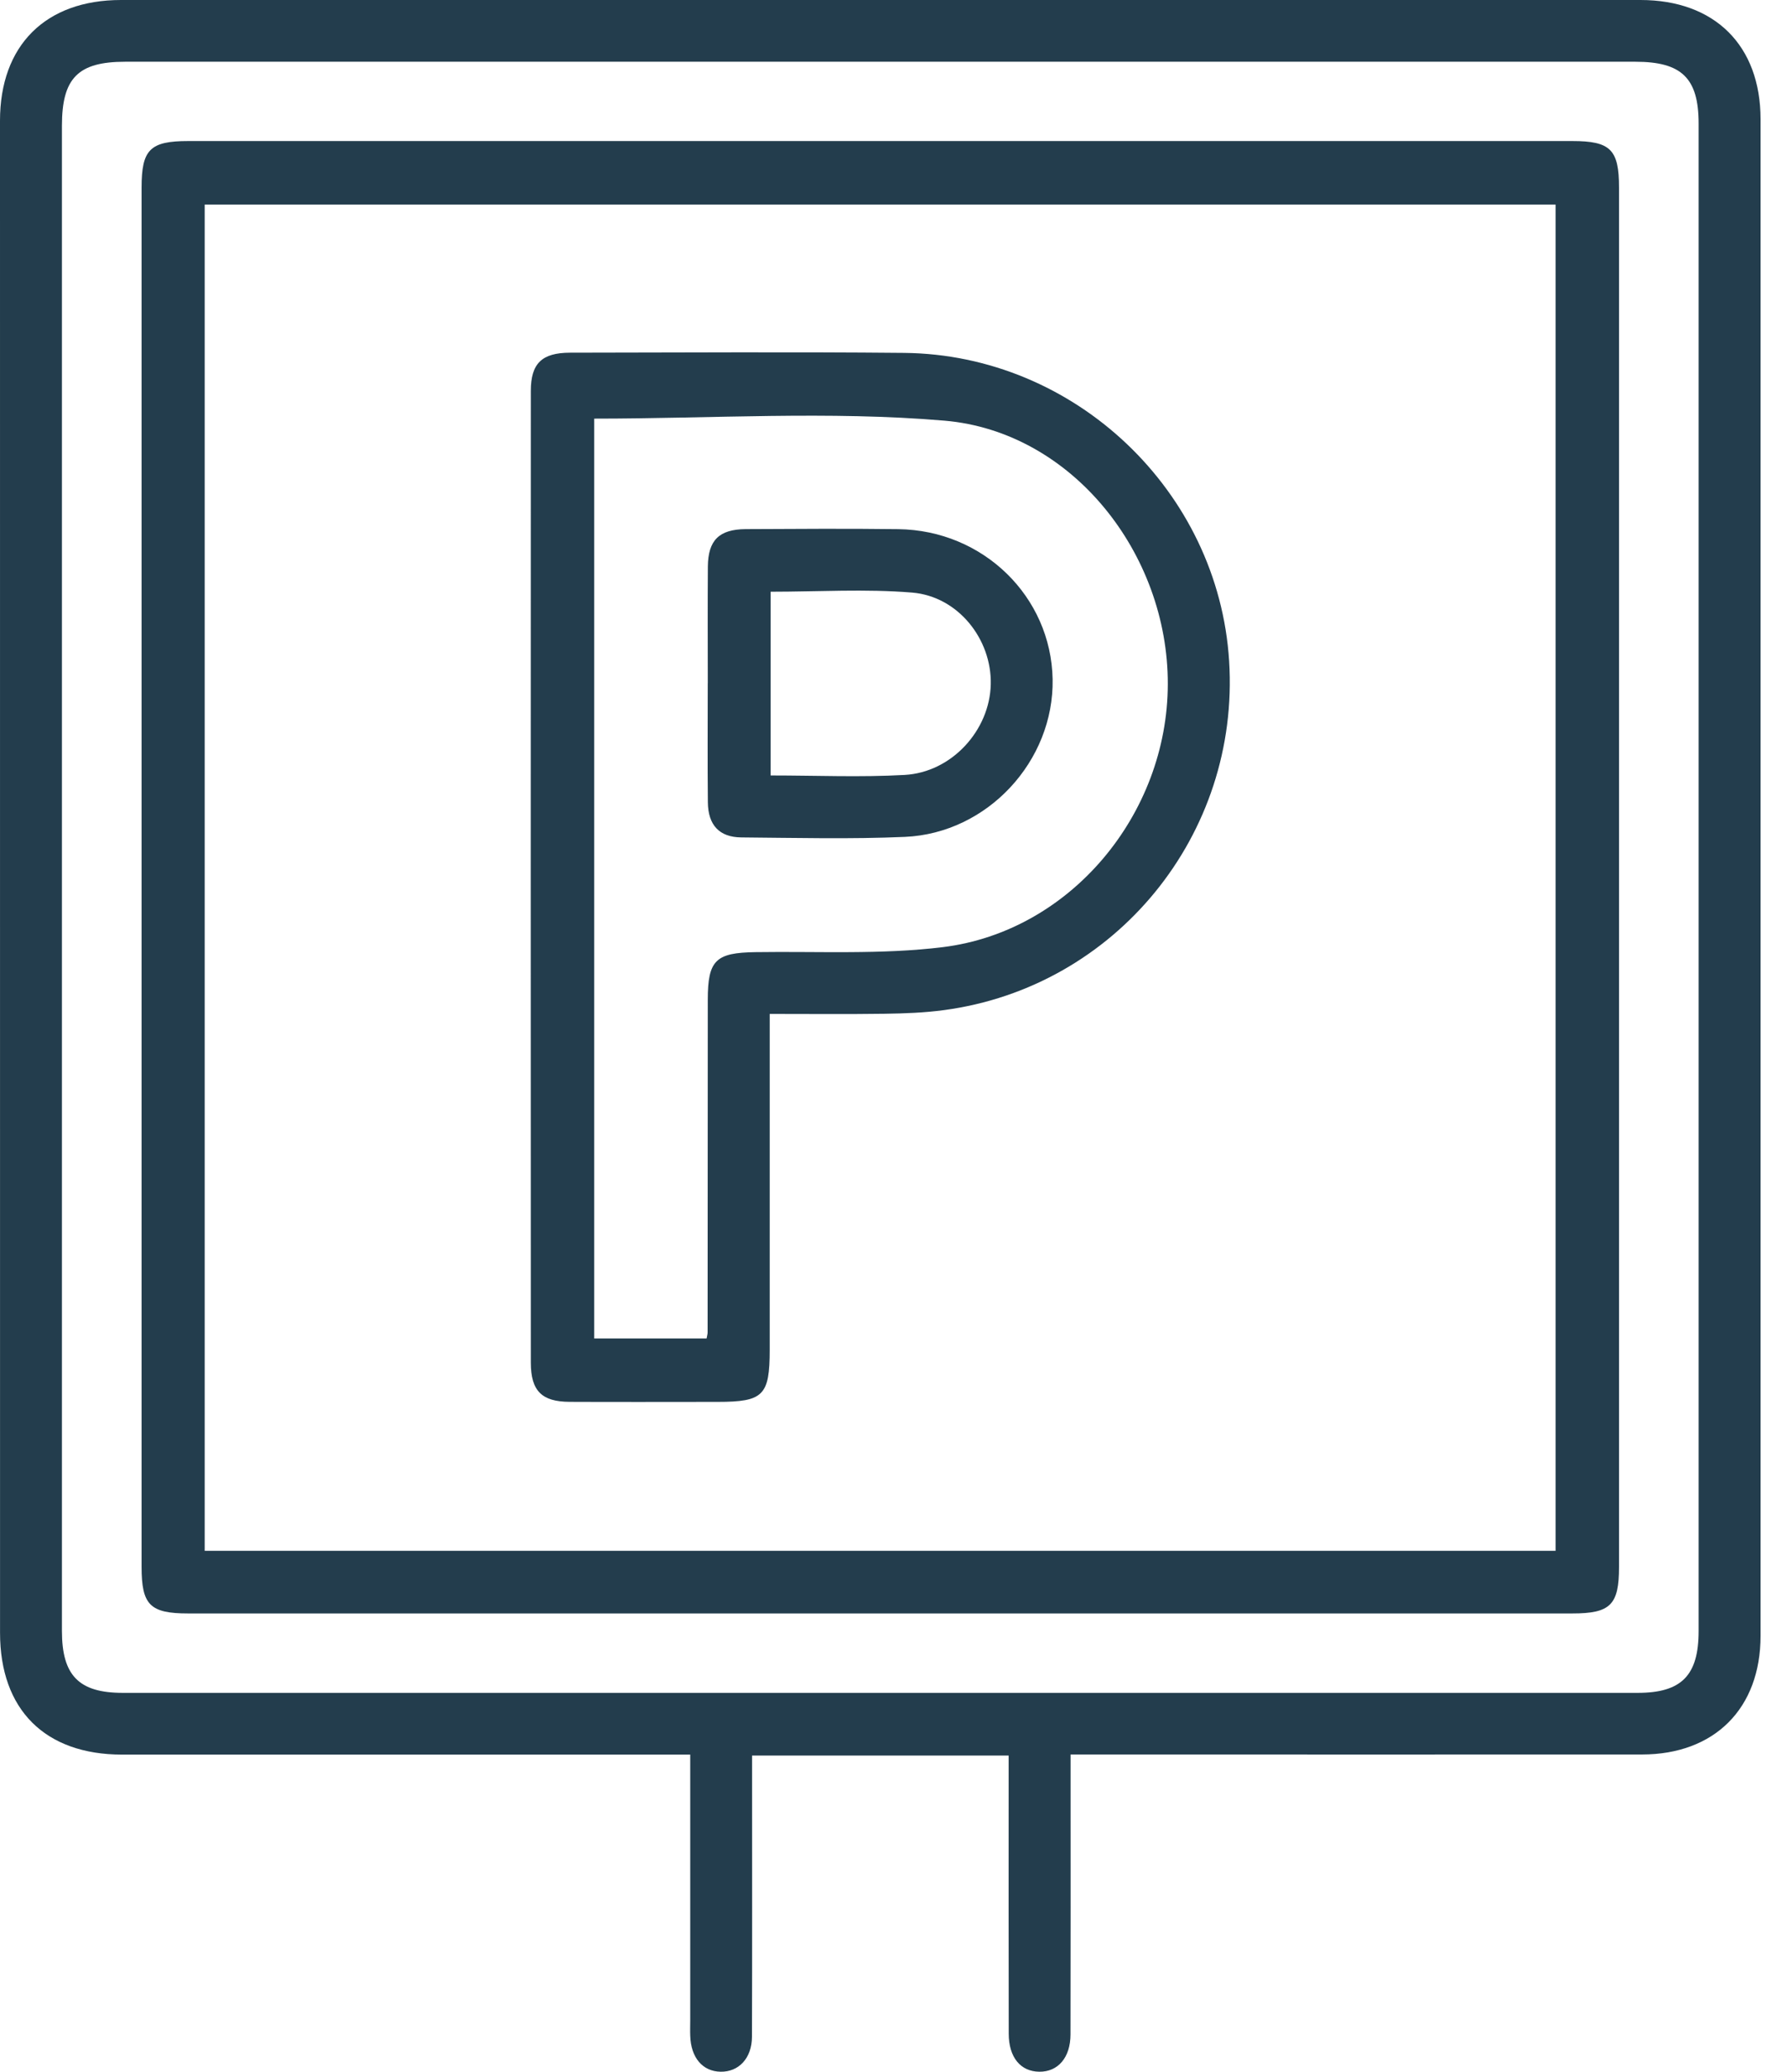
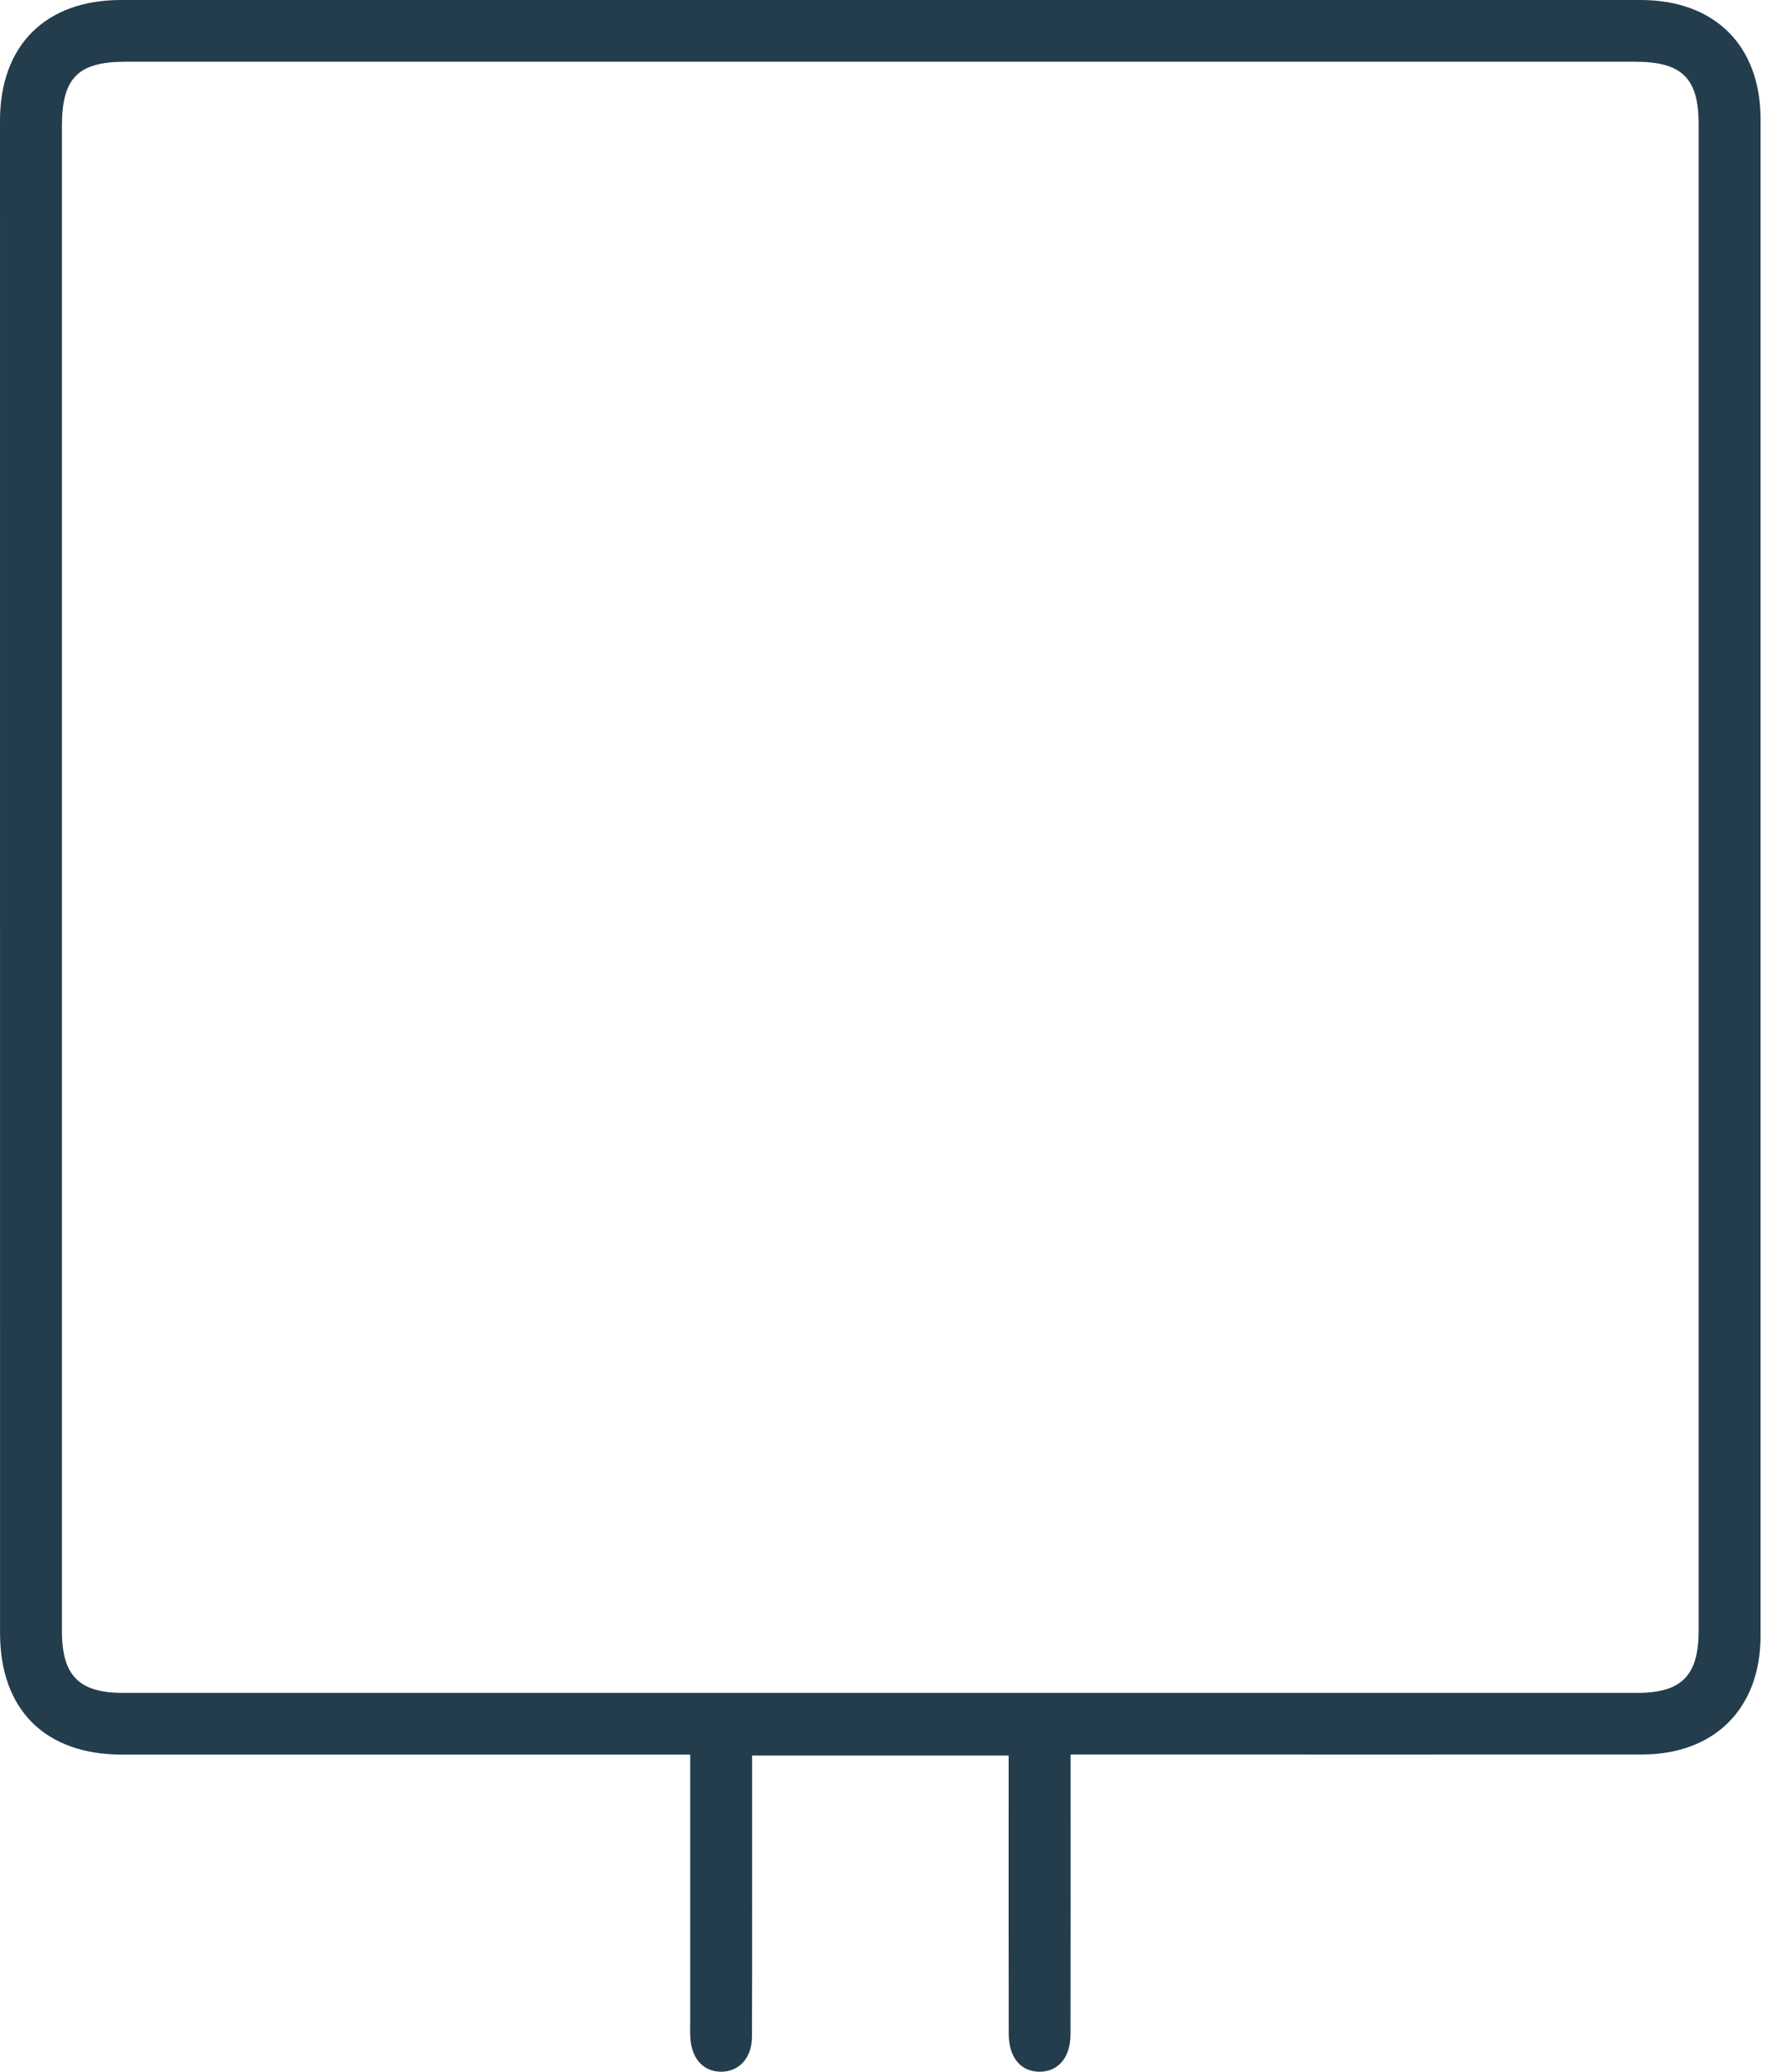
<svg xmlns="http://www.w3.org/2000/svg" width="44" height="51" viewBox="0 0 44 51" fill="none">
  <g clip-path="url(#clip0_2_378)">
    <path d="M16.992 43.192H16.35C11.903 43.192 7.456 43.192 3.008 43.192C1.109 43.192 0.001 42.087 0.001 40.194C0 27.785 0 15.378 0 2.971C0 1.117 1.121 0 2.979 0C15.451 0 27.922 0 40.392 0C42.22 0 43.349 1.119 43.349 2.937C43.35 15.381 43.35 27.824 43.349 40.268C43.349 42.056 42.216 43.188 40.43 43.189C35.983 43.192 31.536 43.189 27.088 43.189C26.872 43.189 26.656 43.189 26.36 43.189C26.36 43.404 26.36 43.594 26.36 43.785C26.36 45.883 26.363 47.981 26.358 50.078C26.358 50.651 26.05 51.003 25.589 50.998C25.128 50.993 24.838 50.644 24.837 50.062C24.832 47.983 24.835 45.902 24.835 43.823C24.835 43.628 24.835 43.434 24.835 43.215H18.518C18.518 43.408 18.518 43.599 18.518 43.789C18.518 45.905 18.522 48.022 18.515 50.138C18.513 50.667 18.188 51.006 17.742 50.998C17.298 50.99 17.011 50.651 16.995 50.112C16.99 49.986 16.995 49.858 16.995 49.732C16.995 47.779 16.995 45.825 16.995 43.872V43.189L16.992 43.192ZM1.525 21.595C1.525 27.779 1.525 33.964 1.525 40.149C1.525 41.245 1.943 41.672 3.023 41.672C15.456 41.672 27.89 41.672 40.323 41.672C41.401 41.672 41.824 41.245 41.824 40.152C41.824 27.782 41.824 15.413 41.824 3.042C41.824 1.926 41.409 1.52 40.27 1.52C27.874 1.52 15.476 1.52 3.08 1.52C1.921 1.52 1.525 1.923 1.525 3.094C1.525 9.261 1.525 15.427 1.525 21.595Z" fill="#233D4D" />
-     <path d="M3.486 21.595C3.486 15.934 3.486 10.276 3.486 4.615C3.486 3.681 3.695 3.472 4.635 3.472C15.994 3.472 27.356 3.472 38.715 3.472C39.653 3.472 39.864 3.681 39.864 4.617C39.864 15.936 39.864 27.255 39.864 38.574C39.864 39.507 39.652 39.717 38.714 39.717C27.354 39.717 15.993 39.717 4.633 39.717C3.695 39.717 3.486 39.509 3.486 38.571C3.486 32.912 3.486 27.252 3.486 21.593V21.595ZM38.302 38.177V5.036H5.04V38.175H38.3L38.302 38.177Z" fill="#233D4D" />
-     <path d="M18.952 24.959C18.952 27.768 18.952 30.497 18.952 33.225C18.952 34.353 18.795 34.509 17.67 34.509C16.453 34.509 15.238 34.514 14.021 34.508C13.339 34.505 13.072 34.237 13.07 33.548C13.067 25.574 13.067 17.599 13.07 9.624C13.07 8.945 13.343 8.683 14.037 8.682C16.779 8.679 19.518 8.661 22.259 8.687C26.469 8.727 30.001 12.088 30.264 16.271C30.534 20.546 27.475 24.297 23.245 24.865C22.762 24.93 22.27 24.948 21.782 24.955C20.86 24.968 19.938 24.959 18.951 24.959H18.952ZM14.631 10.305V32.948H17.398C17.412 32.872 17.423 32.837 17.423 32.801C17.425 30.072 17.426 27.342 17.427 24.613C17.427 23.635 17.623 23.452 18.601 23.438C20.141 23.415 21.696 23.502 23.216 23.315C26.357 22.926 28.748 20.048 28.754 16.84C28.761 13.626 26.396 10.623 23.254 10.355C20.413 10.113 17.535 10.305 14.63 10.305H14.631Z" fill="#233D4D" />
-     <path d="M17.427 16.821C17.427 15.863 17.422 14.904 17.429 13.946C17.435 13.299 17.706 13.029 18.361 13.025C19.612 13.019 20.866 13.01 22.117 13.026C24.209 13.052 25.88 14.685 25.918 16.72C25.954 18.73 24.318 20.512 22.281 20.601C20.941 20.659 19.595 20.625 18.252 20.614C17.71 20.609 17.435 20.309 17.429 19.751C17.419 18.775 17.426 17.798 17.426 16.821H17.427ZM18.975 19.089C20.105 19.089 21.192 19.137 22.274 19.076C23.437 19.011 24.37 17.975 24.395 16.845C24.42 15.736 23.592 14.681 22.458 14.587C21.313 14.493 20.153 14.566 18.975 14.566V19.089Z" fill="#233D4D" />
  </g>
  <defs>
    <clipPath id="clip0_2_378">
      <rect width="43.35" height="51" fill="white" />
    </clipPath>
  </defs>
</svg>